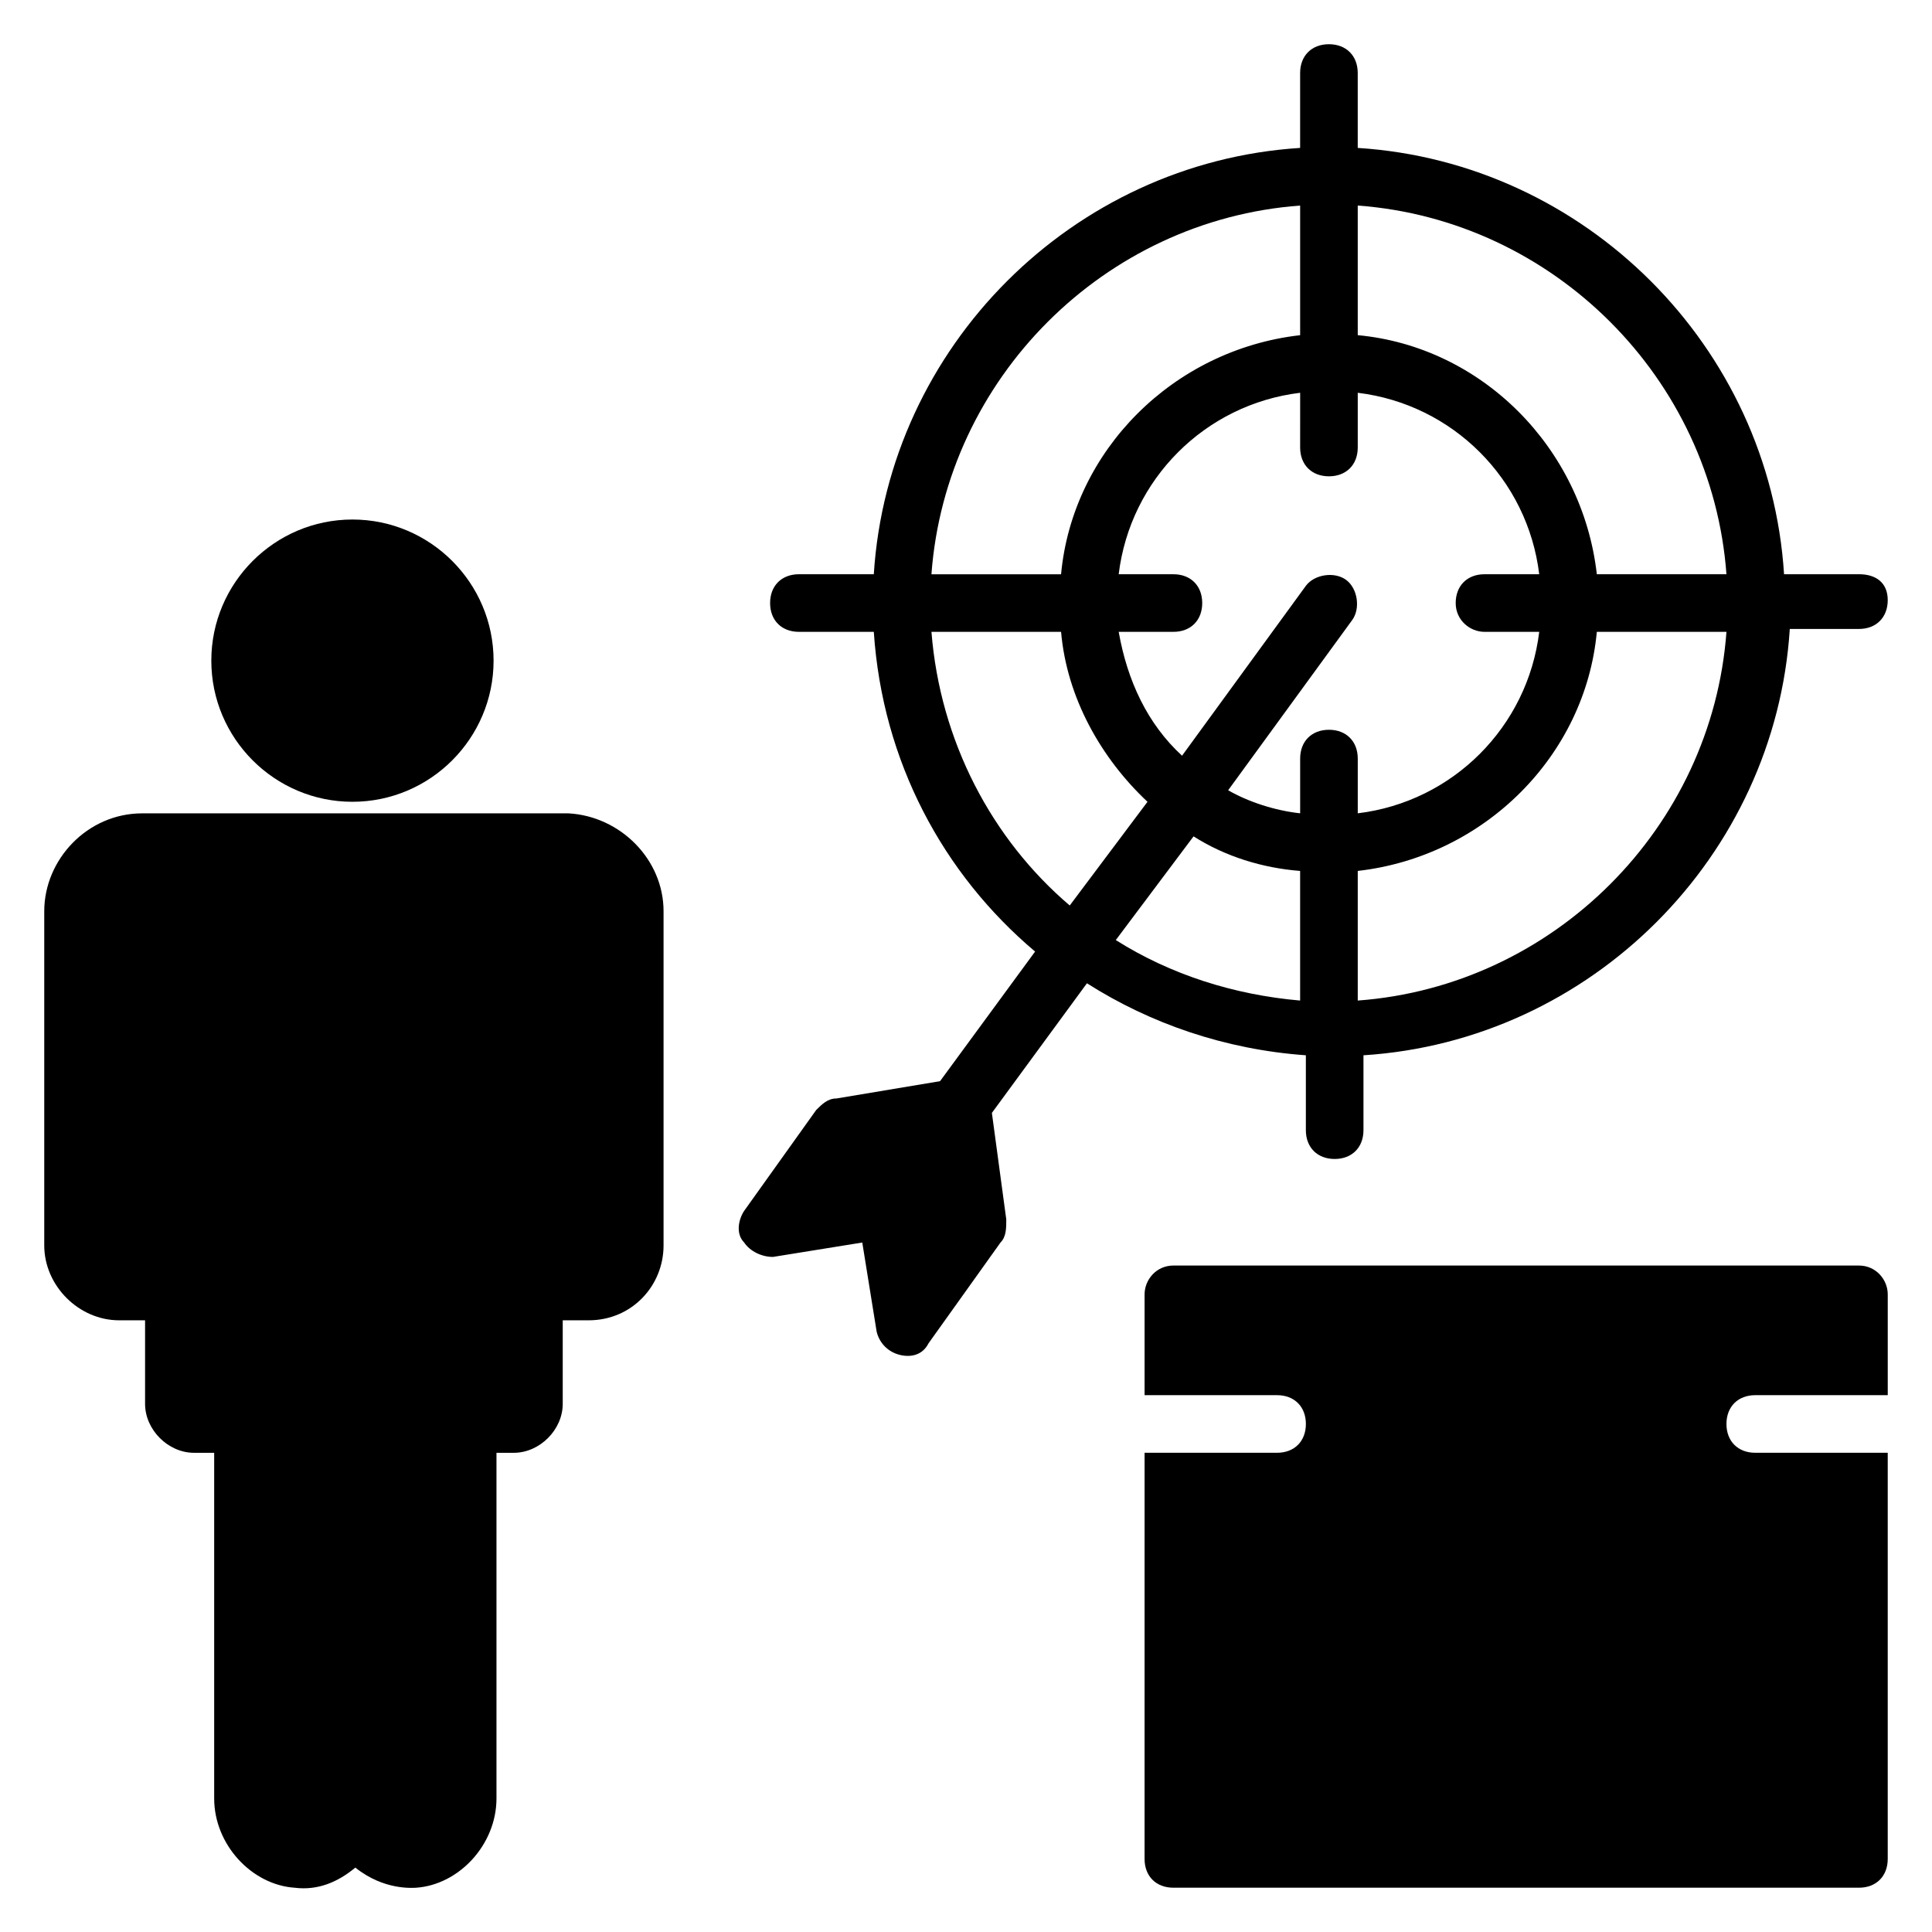
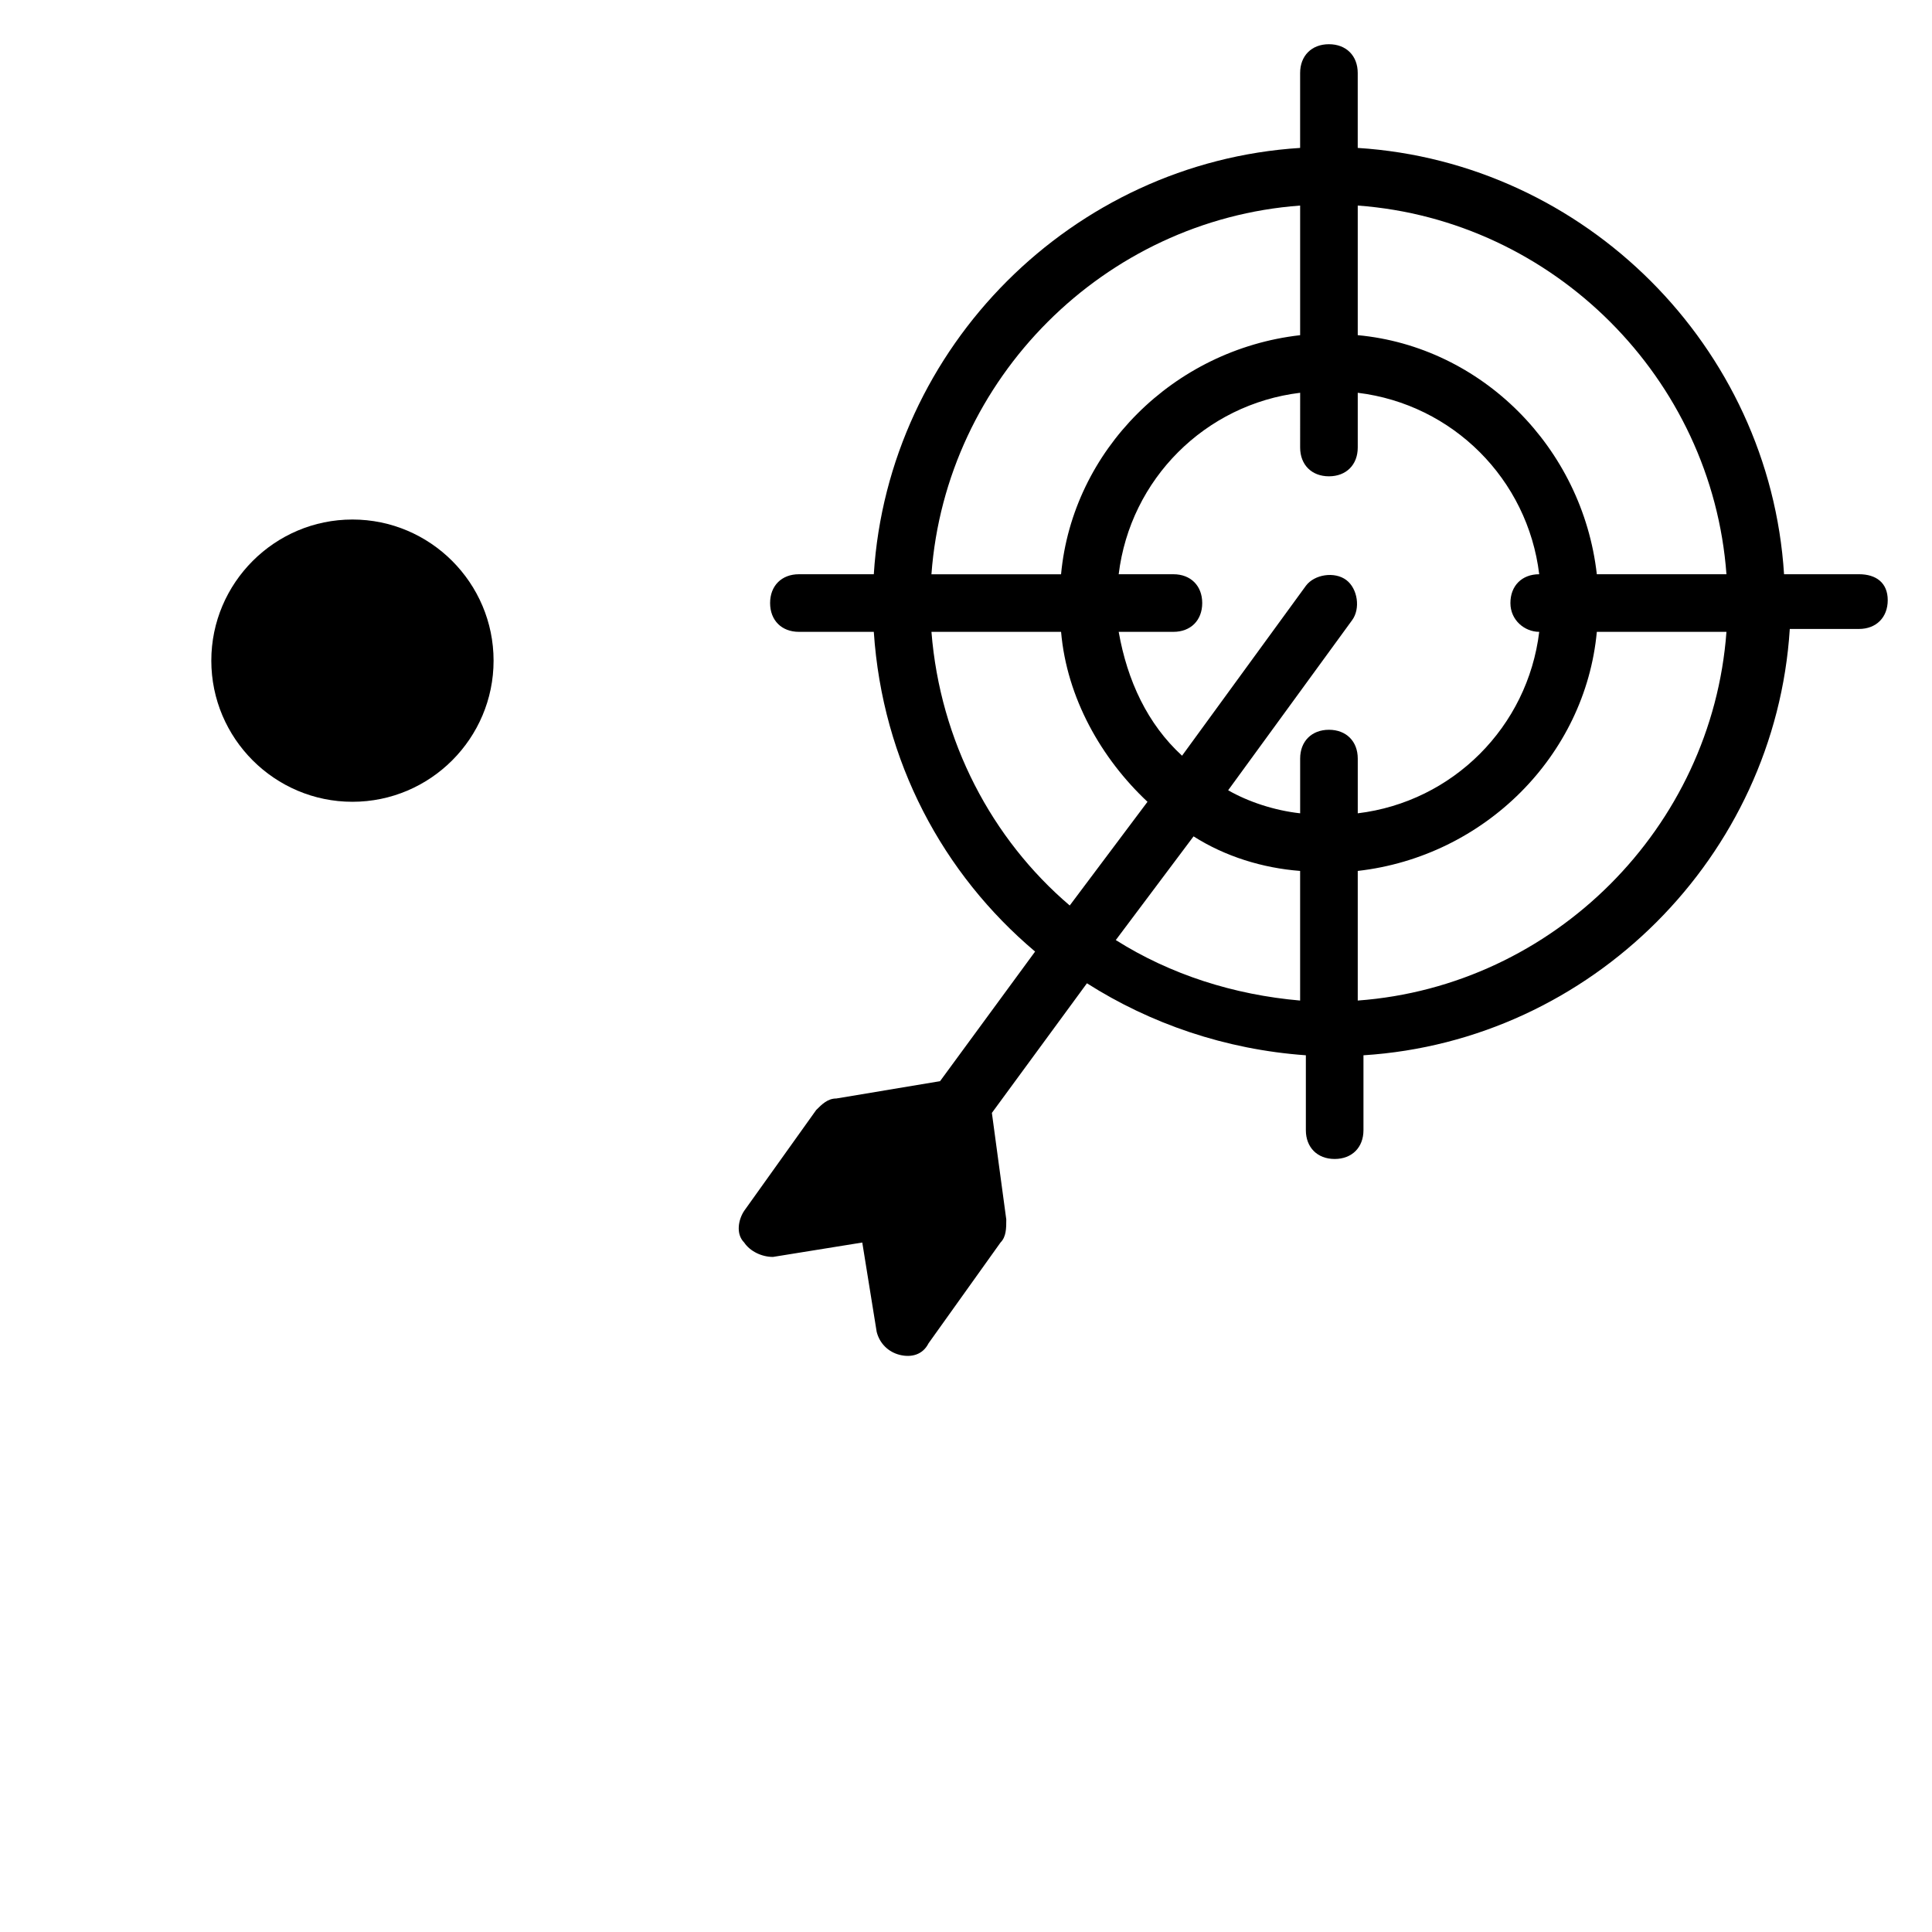
<svg xmlns="http://www.w3.org/2000/svg" fill="#000000" width="800px" height="800px" version="1.1" viewBox="144 144 512 512">
  <g>
    <path d="m200 319.08c0-20.609 16.793-37.402 37.402-37.402s37.402 16.793 37.402 37.402-16.793 37.402-37.402 37.402c-20.605 0.004-37.402-16.789-37.402-37.402z" />
-     <path d="m319.85 385.5v88.547c0 10.688-8.398 19.848-19.848 19.848h-6.871v22.137c0 6.871-6.106 12.977-12.977 12.977h-4.582v91.602c0 12.215-9.922 22.902-21.375 23.664-0.762 0-8.398 0.762-16.031-5.344-4.582 3.816-9.922 6.106-16.031 5.344-11.449-0.762-21.375-11.449-21.375-23.664v-91.602h-5.336c-6.871 0-12.977-6.106-12.977-12.977v-22.137h-6.871c-10.688 0-19.848-9.16-19.848-19.848v-88.547c0-13.742 11.449-25.953 25.953-25.953h112.98c13.742 0.762 25.191 12.211 25.191 25.953z" />
-     <path d="m636.64 296.18h-19.848c-3.816-60.305-52.672-109.16-112.98-112.98v-19.848c0-4.582-3.055-7.633-7.633-7.633-4.582 0-7.633 3.055-7.633 7.633v19.848c-60.305 3.816-109.16 52.672-112.98 112.98h-19.848c-4.582 0-7.633 3.055-7.633 7.633 0 4.582 3.055 7.633 7.633 7.633h19.848c2.289 34.352 18.32 64.121 42.746 84.73l-25.191 34.352-27.48 4.582c-2.289 0-3.816 1.527-5.344 3.055l-19.082 26.719c-1.527 2.289-2.289 6.106 0 8.398 1.527 2.289 4.582 3.816 7.633 3.816l23.664-3.816 3.816 23.664c0.762 3.055 3.055 5.344 6.106 6.106 3.055 0.762 6.106 0 7.633-3.055l19.082-26.719c1.527-1.527 1.527-3.816 1.527-6.106l-3.816-28.242 25.191-34.352c16.793 10.688 36.641 17.559 58.016 19.082v19.848c0 4.582 3.055 7.633 7.633 7.633 4.582 0 7.633-3.055 7.633-7.633v-19.848c60.305-3.816 109.16-52.672 112.98-112.98h18.324c4.582 0 7.633-3.055 7.633-7.633 0-4.582-3.055-6.871-7.633-6.871zm-35.113 0h-34.352c-3.816-33.586-30.535-60.305-63.359-63.359v-34.348c51.91 3.816 93.895 45.801 97.711 97.707zm-64.121 15.266h14.504c-3.055 25.191-22.902 45.039-48.09 48.09v-14.504c0-4.582-3.055-7.633-7.633-7.633-4.582 0-7.633 3.055-7.633 7.633v14.504c-6.871-0.762-13.742-3.055-19.082-6.106l32.824-45.039c2.289-3.055 1.527-8.398-1.527-10.688-3.055-2.289-8.398-1.527-10.688 1.527l-32.824 45.039c-9.16-8.398-14.504-19.848-16.793-32.824h14.504c4.582 0 7.633-3.055 7.633-7.633 0-4.582-3.055-7.633-7.633-7.633h-14.504c3.055-25.191 22.902-45.039 48.09-48.09l-0.004 14.504c0 4.582 3.055 7.633 7.633 7.633 4.582 0 7.633-3.055 7.633-7.633v-14.504c25.191 3.055 45.039 22.902 48.09 48.09h-14.5c-4.582 0-7.633 3.055-7.633 7.633 0 4.582 3.816 7.633 7.633 7.633zm-48.855-112.97v34.352c-33.586 3.816-60.305 30.535-63.359 63.359h-34.352c3.82-51.91 45.805-93.895 97.711-97.711zm-97.707 112.97h34.352c1.527 17.559 10.688 33.586 22.902 45.039l-20.609 27.48c-20.617-17.559-34.355-43.512-36.645-72.52zm48.852 81.68 20.609-27.48c8.398 5.344 18.32 8.398 28.242 9.16v34.352c-17.555-1.527-34.348-6.871-48.852-16.031zm64.121 16.031v-34.352c33.586-3.816 60.305-30.535 63.359-63.359h34.352c-3.816 51.91-45.801 93.895-97.711 97.711z" />
-     <path d="m609.16 529c-4.582 0-7.633-3.055-7.633-7.633 0-4.582 3.055-7.633 7.633-7.633h35.113v-26.719c0-3.816-3.055-7.633-7.633-7.633h-181.68c-4.582 0-7.633 3.816-7.633 7.633v26.719h35.113c4.582 0 7.633 3.055 7.633 7.633 0 4.582-3.055 7.633-7.633 7.633h-35.113l-0.004 107.63c0 4.582 3.055 7.633 7.633 7.633h181.68c4.582 0 7.633-3.055 7.633-7.633v-107.63z" />
+     <path d="m636.64 296.18h-19.848c-3.816-60.305-52.672-109.16-112.98-112.98v-19.848c0-4.582-3.055-7.633-7.633-7.633-4.582 0-7.633 3.055-7.633 7.633v19.848c-60.305 3.816-109.16 52.672-112.98 112.98h-19.848c-4.582 0-7.633 3.055-7.633 7.633 0 4.582 3.055 7.633 7.633 7.633h19.848c2.289 34.352 18.32 64.121 42.746 84.73l-25.191 34.352-27.48 4.582c-2.289 0-3.816 1.527-5.344 3.055l-19.082 26.719c-1.527 2.289-2.289 6.106 0 8.398 1.527 2.289 4.582 3.816 7.633 3.816l23.664-3.816 3.816 23.664c0.762 3.055 3.055 5.344 6.106 6.106 3.055 0.762 6.106 0 7.633-3.055l19.082-26.719c1.527-1.527 1.527-3.816 1.527-6.106l-3.816-28.242 25.191-34.352c16.793 10.688 36.641 17.559 58.016 19.082v19.848c0 4.582 3.055 7.633 7.633 7.633 4.582 0 7.633-3.055 7.633-7.633v-19.848c60.305-3.816 109.16-52.672 112.98-112.98h18.324c4.582 0 7.633-3.055 7.633-7.633 0-4.582-3.055-6.871-7.633-6.871zm-35.113 0h-34.352c-3.816-33.586-30.535-60.305-63.359-63.359v-34.348c51.91 3.816 93.895 45.801 97.711 97.707zm-64.121 15.266h14.504c-3.055 25.191-22.902 45.039-48.09 48.09v-14.504c0-4.582-3.055-7.633-7.633-7.633-4.582 0-7.633 3.055-7.633 7.633v14.504c-6.871-0.762-13.742-3.055-19.082-6.106l32.824-45.039c2.289-3.055 1.527-8.398-1.527-10.688-3.055-2.289-8.398-1.527-10.688 1.527l-32.824 45.039c-9.16-8.398-14.504-19.848-16.793-32.824h14.504c4.582 0 7.633-3.055 7.633-7.633 0-4.582-3.055-7.633-7.633-7.633h-14.504c3.055-25.191 22.902-45.039 48.09-48.09l-0.004 14.504c0 4.582 3.055 7.633 7.633 7.633 4.582 0 7.633-3.055 7.633-7.633v-14.504c25.191 3.055 45.039 22.902 48.09 48.09c-4.582 0-7.633 3.055-7.633 7.633 0 4.582 3.816 7.633 7.633 7.633zm-48.855-112.97v34.352c-33.586 3.816-60.305 30.535-63.359 63.359h-34.352c3.82-51.91 45.805-93.895 97.711-97.711zm-97.707 112.97h34.352c1.527 17.559 10.688 33.586 22.902 45.039l-20.609 27.48c-20.617-17.559-34.355-43.512-36.645-72.52zm48.852 81.68 20.609-27.48c8.398 5.344 18.32 8.398 28.242 9.16v34.352c-17.555-1.527-34.348-6.871-48.852-16.031zm64.121 16.031v-34.352c33.586-3.816 60.305-30.535 63.359-63.359h34.352c-3.816 51.91-45.801 93.895-97.711 97.711z" />
  </g>
</svg>